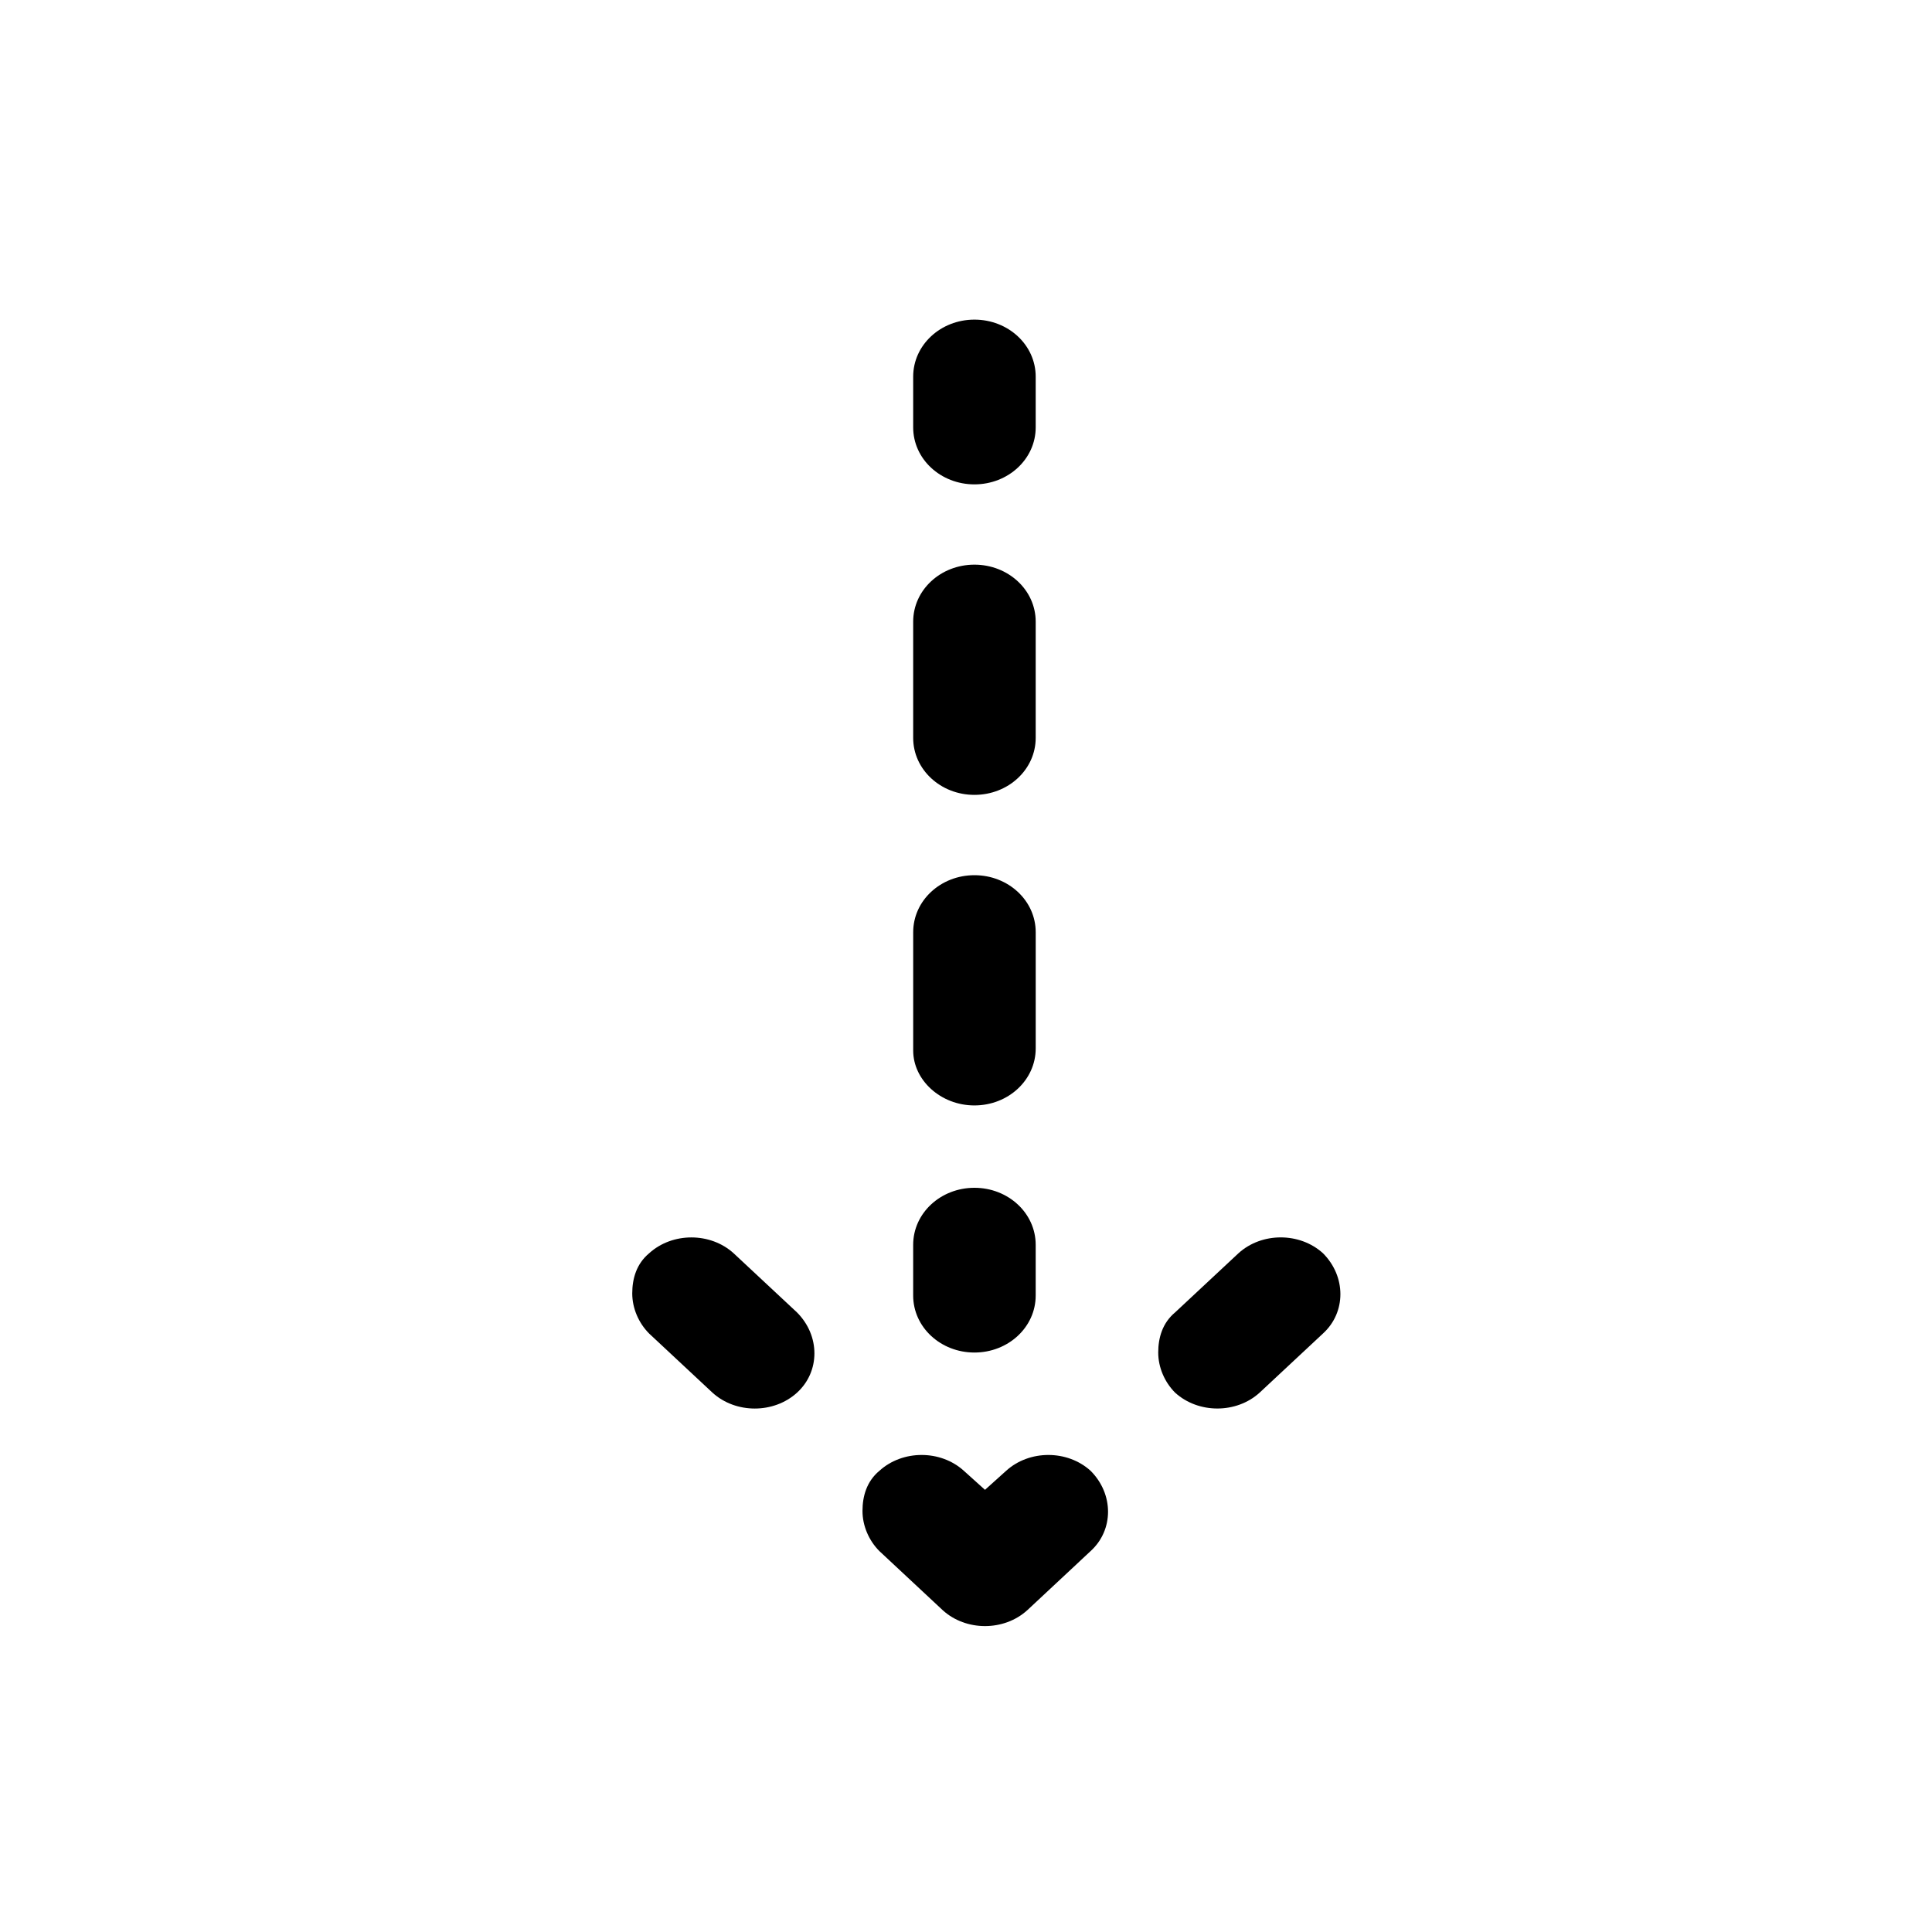
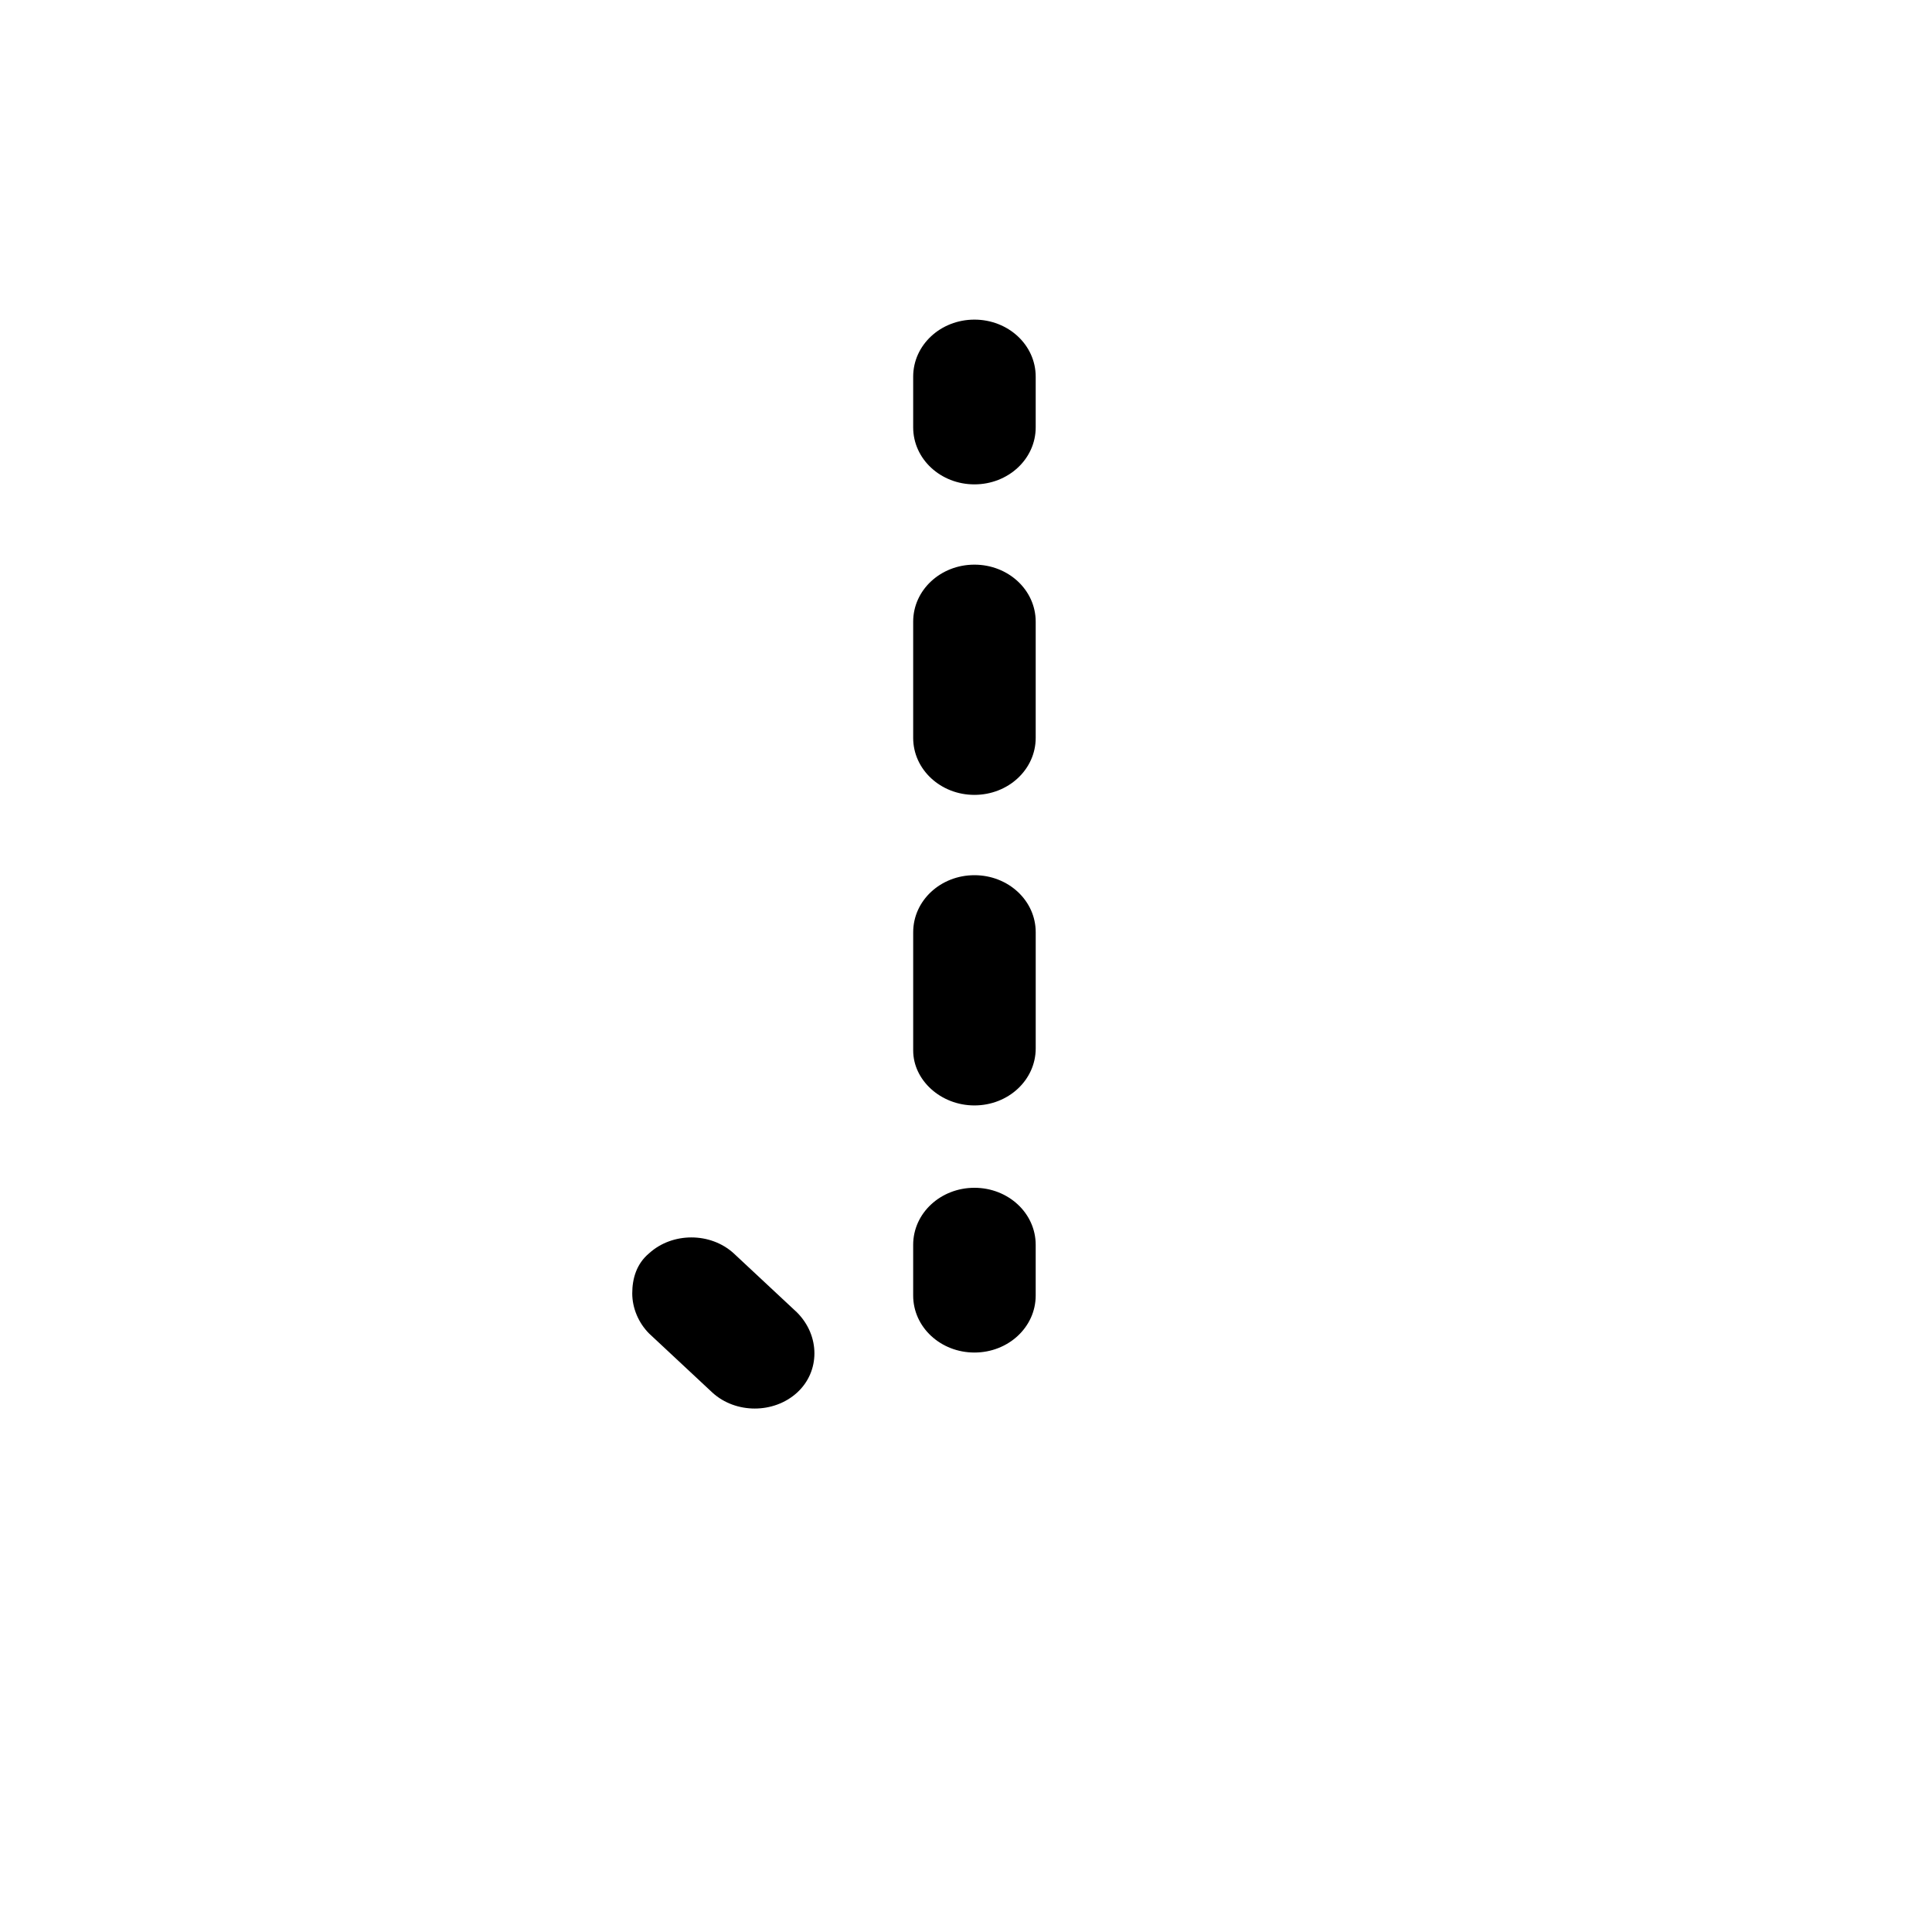
<svg xmlns="http://www.w3.org/2000/svg" fill="#000000" width="800px" height="800px" version="1.1" viewBox="144 144 512 512">
  <g>
-     <path d="m477.81 513.07 16.793-15.676c6.156-5.598 6.156-15.113 0-21.273-6.156-5.598-16.234-5.598-22.391 0l-16.793 15.676c-3.359 2.801-4.477 6.719-4.477 10.637s1.68 7.836 4.477 10.637c6.156 5.598 16.234 5.598 22.391 0z" />
-     <path d="m393.84 570.73c6.156 5.598 16.234 5.598 22.391 0l16.793-15.676c6.156-5.598 6.156-15.113 0-21.273-6.156-5.598-16.234-5.598-22.391 0l-5.598 5.039-5.598-5.039c-6.156-5.598-16.234-5.598-22.391 0-3.359 2.801-4.477 6.719-4.477 10.637s1.68 7.836 4.477 10.637z" />
    <path d="m338.42 476.13c-6.156-5.598-16.234-5.598-22.391 0-3.359 2.801-4.477 6.719-4.477 10.637s1.68 7.836 4.477 10.637l16.793 15.676c6.156 5.598 16.234 5.598 22.391 0s6.156-15.113 0-21.273z" />
    <path d="m418.47 257.25v-13.434c0-8.398-7.277-15.113-16.234-15.113s-16.234 6.719-16.234 15.113v13.434c0 8.398 7.277 15.113 16.234 15.113s16.234-6.719 16.234-15.113z" />
    <path d="m402.24 436.95c8.957 0 16.234-6.719 16.234-15.113v-30.789c0-8.398-7.277-15.113-16.234-15.113s-16.234 6.719-16.234 15.113v31.348c0 7.836 7.277 14.555 16.234 14.555z" />
    <path d="m418.47 308.75c0-8.398-7.277-15.113-16.234-15.113s-16.234 6.719-16.234 15.113v30.789c0 8.398 7.277 15.113 16.234 15.113s16.234-6.719 16.234-15.113z" />
    <path d="m386 473.89v13.434c0 8.398 7.277 15.113 16.234 15.113s16.234-6.719 16.234-15.113v-13.434c0-8.398-7.277-15.113-16.234-15.113s-16.234 6.715-16.234 15.113z" />
  </g>
</svg>